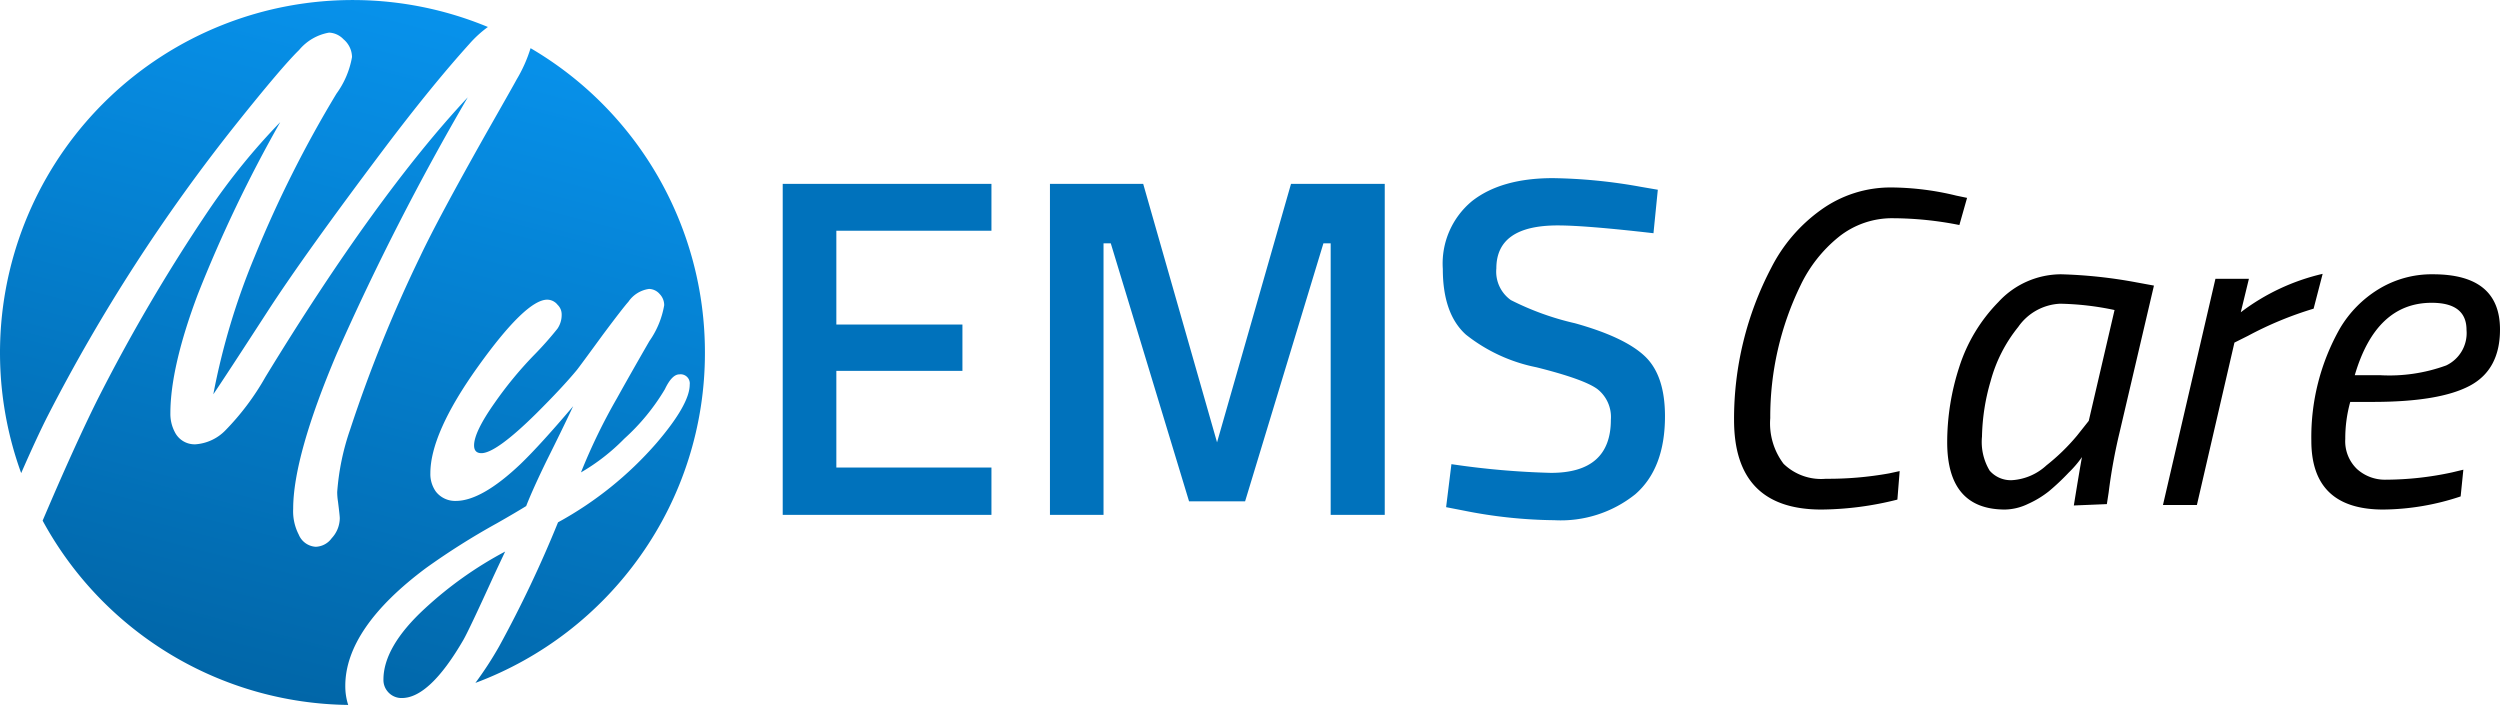
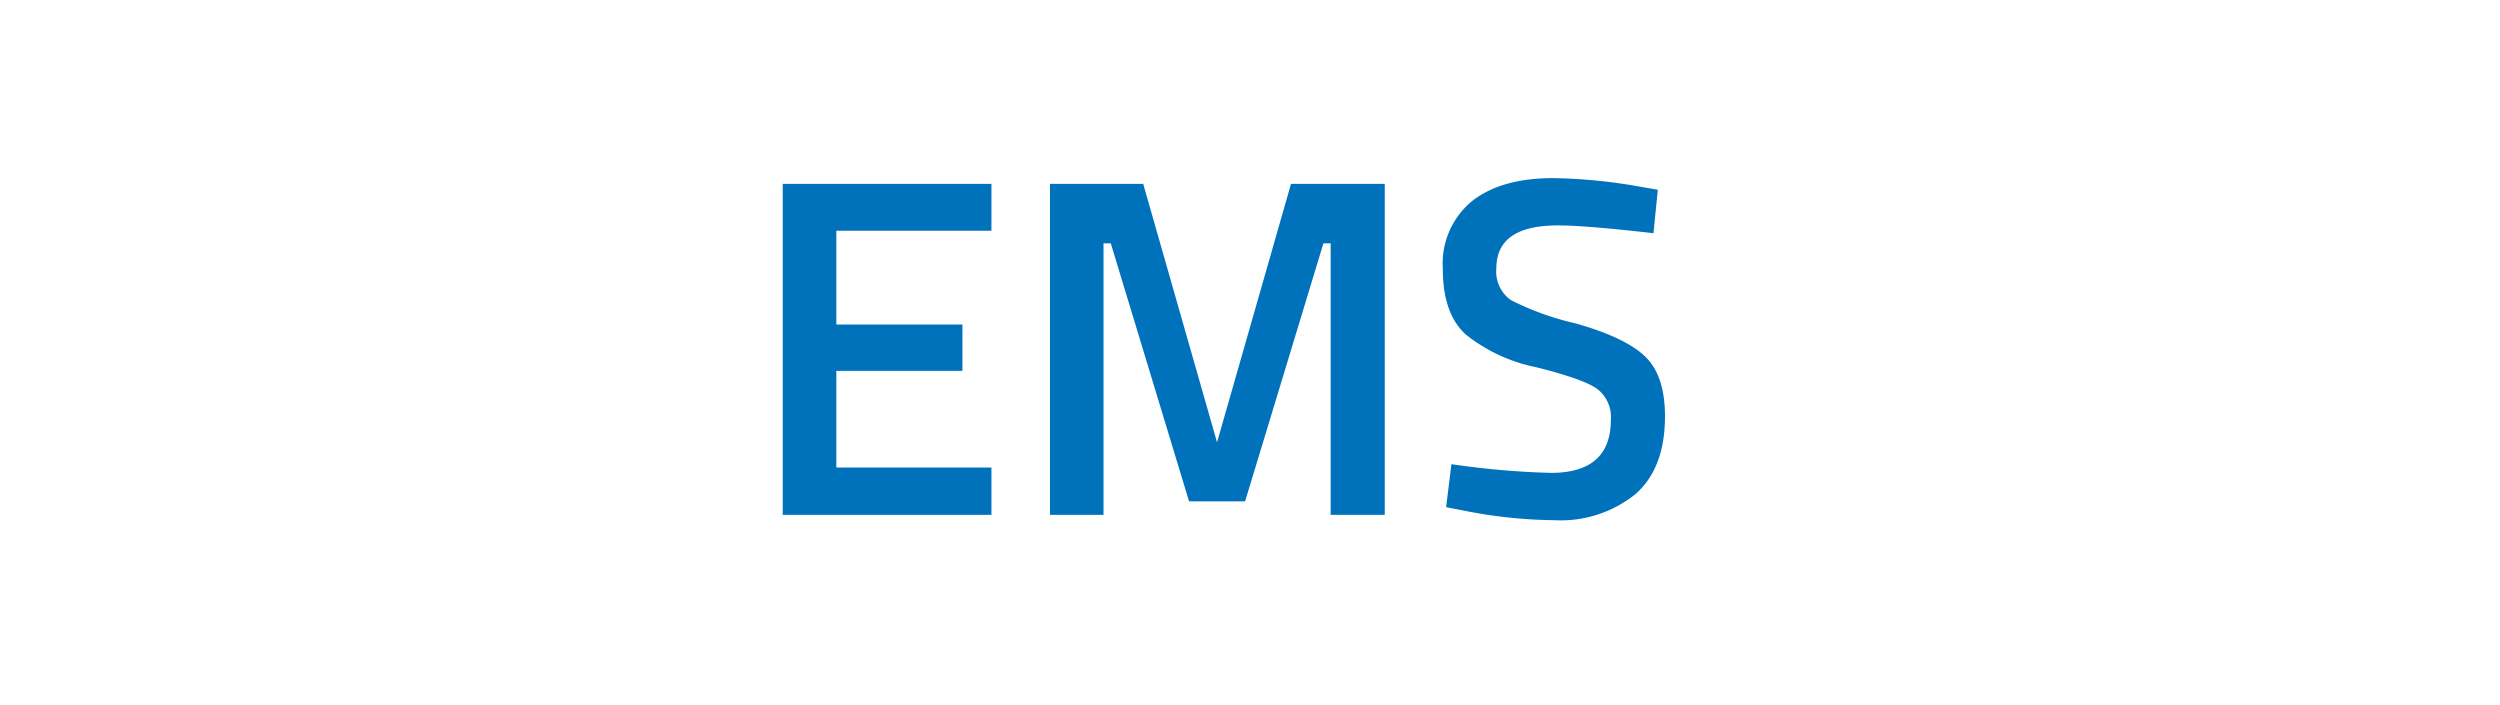
<svg xmlns="http://www.w3.org/2000/svg" viewBox="0 0 237.615 66.999">
  <defs>
    <style>.a{fill:#0072bc;}.b{fill:url(#a);}</style>
    <linearGradient id="a" x1="0.827" y1="-0.076" x2="0.5" y2="1.178" gradientUnits="objectBoundingBox">
      <stop offset="0" stop-color="#0898f5" />
      <stop offset="1" stop-color="#005f9d" />
    </linearGradient>
  </defs>
  <g transform="translate(-882 627)">
    <path class="a" d="M4.819-10.509V-41.966H24.658v4.455H9.916V-28.6H21.9v4.409H9.916v9.185H24.658v4.5Zm25.4,0V-41.966h8.863L46.1-17.4,53.13-41.966h8.909v31.457H56.9V-36.317h-.689L48.767-11.795H43.44L36-36.317h-.689v25.809ZM78.479-38.017q-5.832,0-5.832,4.087a3.313,3.313,0,0,0,1.378,3.008,26.405,26.405,0,0,0,6.085,2.2q4.707,1.309,6.636,3.123t1.929,5.717q0,4.96-2.824,7.417A11.32,11.32,0,0,1,78.158-10a45.614,45.614,0,0,1-8.633-.918l-1.653-.321.505-4.087a77.524,77.524,0,0,0,9.46.827q5.694,0,5.694-5.052a3.374,3.374,0,0,0-1.286-2.916q-1.286-.941-5.786-2.067a15.734,15.734,0,0,1-6.7-3.1q-2.2-1.975-2.2-6.245a7.7,7.7,0,0,1,2.778-6.452q2.778-2.181,7.692-2.181a50.426,50.426,0,0,1,8.358.827l1.607.276-.413,4.133Q81.143-38.017,78.479-38.017Z" transform="translate(951.575 -567.557)" />
-     <path class="b" d="M33.095,67h0A33.5,33.5,0,0,1,4.052,49.485c2-4.7,3.734-8.524,5.147-11.371A167.469,167.469,0,0,1,19.816,20.009a62,62,0,0,1,6.82-8.4,129.621,129.621,0,0,0-7.831,16.356c-1.732,4.59-2.611,8.4-2.611,11.311a3.707,3.707,0,0,0,.422,1.793,2.1,2.1,0,0,0,1.969,1.16,4.392,4.392,0,0,0,2.813-1.3,24.437,24.437,0,0,0,3.832-5.1c7-11.477,13.467-20.419,19.23-26.578A245.813,245.813,0,0,0,32.015,33.6c-2.753,6.485-4.149,11.447-4.149,14.748a4.828,4.828,0,0,0,.527,2.461,1.864,1.864,0,0,0,1.617,1.16,1.948,1.948,0,0,0,1.512-.809,2.835,2.835,0,0,0,.773-1.9c0-.163-.059-.707-.175-1.617a5.829,5.829,0,0,1-.07-.879,23.2,23.2,0,0,1,1.23-5.941A132.156,132.156,0,0,1,39.926,24.4c1.1-2.339,3.217-6.29,6.293-11.742,1.755-3.084,2.7-4.752,2.883-5.1a13.415,13.415,0,0,0,1.327-2.979A33.484,33.484,0,0,1,67,33.5a33.281,33.281,0,0,1-6.131,19.323A33.6,33.6,0,0,1,45.184,64.908a33.528,33.528,0,0,0,2.265-3.486,112.474,112.474,0,0,0,5.59-11.777,34.036,34.036,0,0,0,9.352-7.524c2.1-2.449,3.163-4.318,3.163-5.555a.872.872,0,0,0-.985-.984c-.466,0-.928.473-1.371,1.406A20.279,20.279,0,0,1,59.332,41.7a19.292,19.292,0,0,1-4.113,3.2,55.438,55.438,0,0,1,3.41-7.031c.957-1.721,2-3.555,3.093-5.45a8.381,8.381,0,0,0,1.407-3.41,1.515,1.515,0,0,0-.422-1.055,1.372,1.372,0,0,0-1.02-.492,2.845,2.845,0,0,0-1.968,1.23c-.3.325-1.118,1.378-2.425,3.129-1.443,1.978-2.272,3.1-2.462,3.34-.9,1.091-2.182,2.463-3.8,4.078-2.565,2.543-4.339,3.832-5.273,3.832-.466,0-.7-.248-.7-.738,0-.84.65-2.188,1.933-4.009a36.5,36.5,0,0,1,3.692-4.5,32.487,32.487,0,0,0,2.3-2.584,2.313,2.313,0,0,0,.4-1.354A1.255,1.255,0,0,0,53,28.974a1.271,1.271,0,0,0-.985-.492c-1.352,0-3.576,2.153-6.61,6.4-2.986,4.177-4.5,7.571-4.5,10.09a2.86,2.86,0,0,0,.527,1.758,2.315,2.315,0,0,0,1.9.879c1.632,0,3.7-1.183,6.152-3.515,1.233-1.187,2.913-3.032,4.992-5.485-.745,1.586-1.6,3.336-2.532,5.2-.863,1.772-1.513,3.215-1.933,4.289-.686.425-1.632.981-2.812,1.652a68.068,68.068,0,0,0-6.68,4.218c-5.109,3.8-7.7,7.576-7.7,11.215A5.786,5.786,0,0,0,33.094,67Zm5.109-.655a1.709,1.709,0,0,1-1.372-.633,1.69,1.69,0,0,1-.387-1.125c0-2.076,1.325-4.347,3.938-6.75a36.2,36.2,0,0,1,7.629-5.414c-.335.71-.692,1.469-1.09,2.321-1.587,3.481-2.53,5.47-2.883,6.081C41.916,64.487,39.953,66.344,38.2,66.344ZM2.013,44.965v0a33.521,33.521,0,0,1,44.36-42.4A10.723,10.723,0,0,0,44.6,4.189c-2.38,2.636-5.076,5.948-8.015,9.843-5.066,6.723-8.8,11.94-11.11,15.5-2.71,4.182-4.461,6.855-5.2,7.945a66.191,66.191,0,0,1,3.938-13.113A111.116,111.116,0,0,1,31.981,8.9a8.329,8.329,0,0,0,1.476-3.48,2.243,2.243,0,0,0-.808-1.687A2.007,2.007,0,0,0,31.277,3.1a4.774,4.774,0,0,0-2.848,1.652c-1.1,1.072-3.106,3.437-5.976,7.031a166.653,166.653,0,0,0-17.895,27.7C3.905,40.76,3.049,42.6,2.014,44.963Z" transform="translate(882 -627)" />
-     <path d="M13.115.43q-8.3,0-8.3-8.514A30.924,30.924,0,0,1,8.342-22.532a15.237,15.237,0,0,1,4.709-5.5,11.31,11.31,0,0,1,6.773-2.15,26.578,26.578,0,0,1,6.106.774l1.032.215-.731,2.58a32.879,32.879,0,0,0-6.278-.645,8.1,8.1,0,0,0-5.2,1.785,13.23,13.23,0,0,0-3.612,4.58A28.571,28.571,0,0,0,8.256-8.256,6.363,6.363,0,0,0,9.525-3.913a5.137,5.137,0,0,0,4.021,1.419,32.722,32.722,0,0,0,6.02-.516l.989-.215L20.339-.516A30.154,30.154,0,0,1,13.115.43Zm17.458,0q-5.5,0-5.5-6.407a23.151,23.151,0,0,1,1.139-7.116,15.56,15.56,0,0,1,3.72-6.192,8.109,8.109,0,0,1,5.977-2.645,45.574,45.574,0,0,1,7.181.774l1.634.3L41.452-6.88A51.292,51.292,0,0,0,40.42-1.2L40.248-.086,37.109.043q.6-3.7.774-4.6a10,10,0,0,1-1.269,1.484,21.759,21.759,0,0,1-1.87,1.763,9.289,9.289,0,0,1-1.978,1.2A5.233,5.233,0,0,1,30.573.43ZM40.979-18.533a27.005,27.005,0,0,0-5.182-.6,5.139,5.139,0,0,0-3.978,2.214,13.96,13.96,0,0,0-2.623,5.16,19.953,19.953,0,0,0-.817,5.268,5.281,5.281,0,0,0,.731,3.225,2.654,2.654,0,0,0,2.193.9,5.3,5.3,0,0,0,3.2-1.4,19.492,19.492,0,0,0,2.9-2.817L38.528-8ZM45.58,0l4.988-21.5H53.75l-.774,3.182a20.506,20.506,0,0,1,7.783-3.655l-.86,3.311a33.667,33.667,0,0,0-6.235,2.58l-1.29.645L48.805,0ZM62.909-6.278a3.657,3.657,0,0,0,1.118,2.86,3.954,3.954,0,0,0,2.752,1.011A30.054,30.054,0,0,0,73.057-3.1l1.075-.258L73.874-.817A23.707,23.707,0,0,1,66.521.43q-6.837,0-6.837-6.536A20.92,20.92,0,0,1,62.393-16.77a10.806,10.806,0,0,1,3.677-3.741,9.669,9.669,0,0,1,5.181-1.419q6.364,0,6.364,5.246,0,3.827-2.881,5.353T65.575-9.8H63.382A12.929,12.929,0,0,0,62.909-6.278Zm3.268-6.063a15.726,15.726,0,0,0,6.321-.925,3.4,3.4,0,0,0,1.935-3.375q0-2.58-3.311-2.58-5.289,0-7.31,6.88Z" transform="translate(1042 -579)" />
  </g>
</svg>